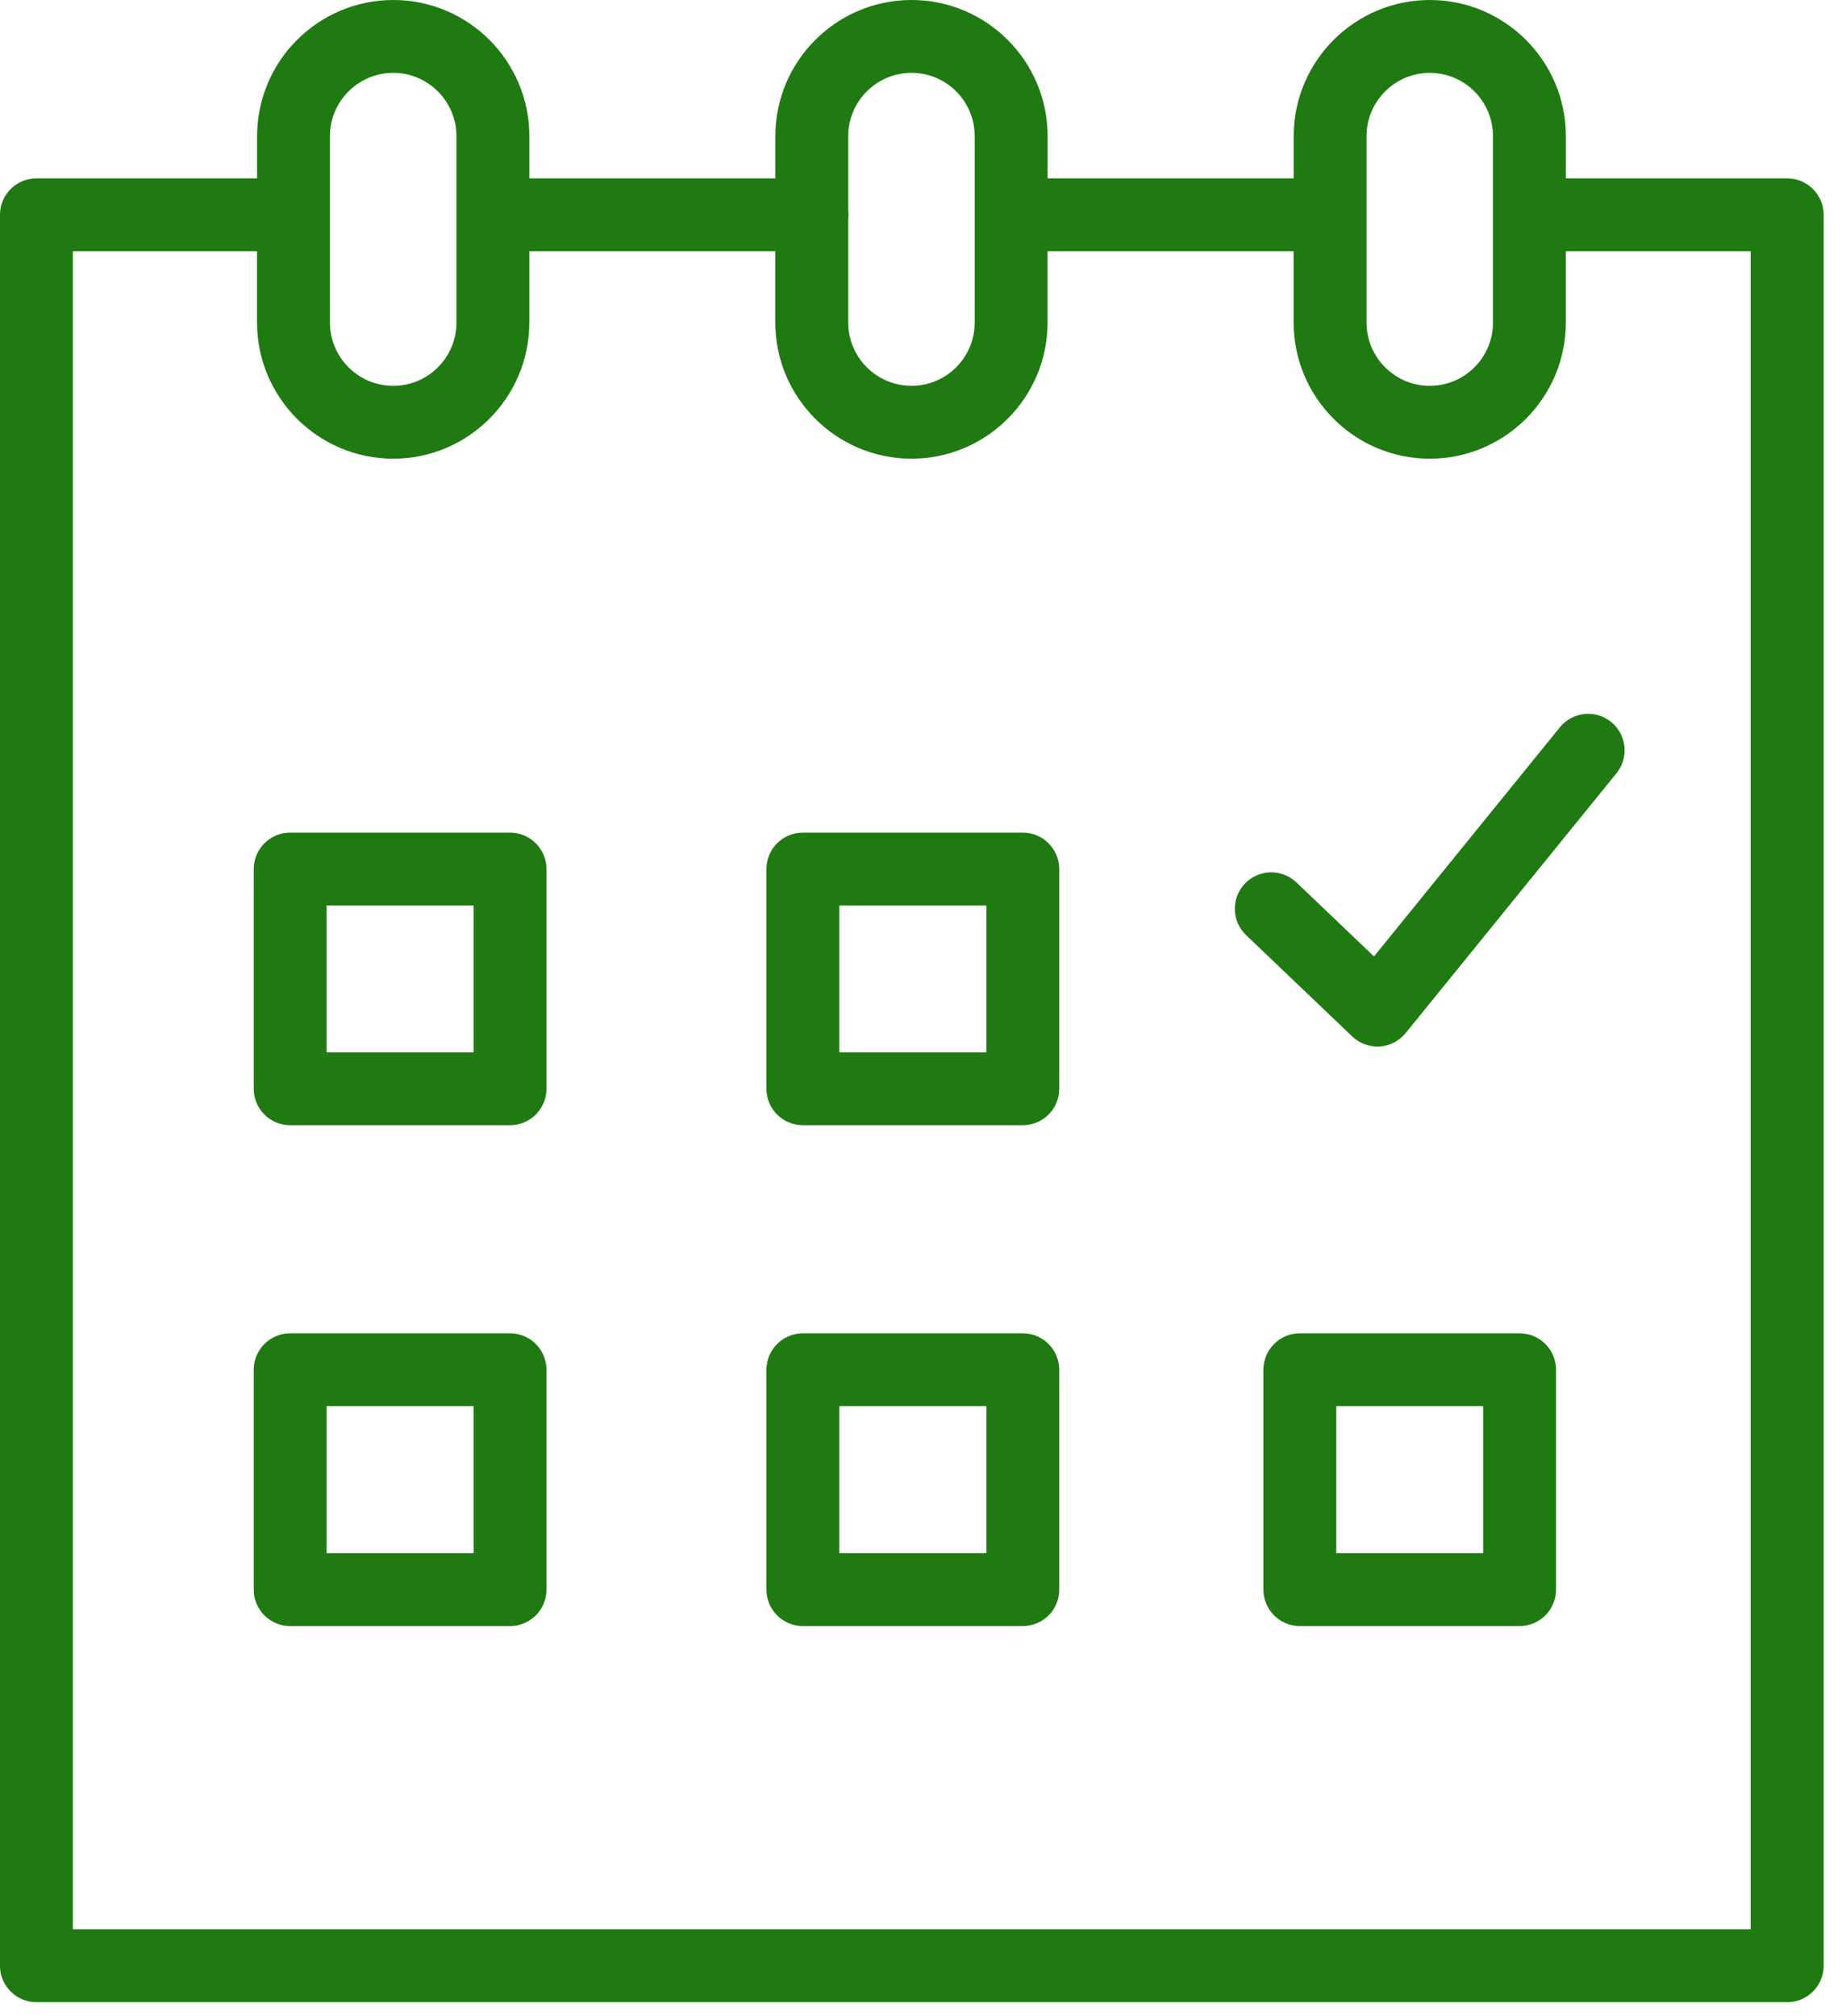
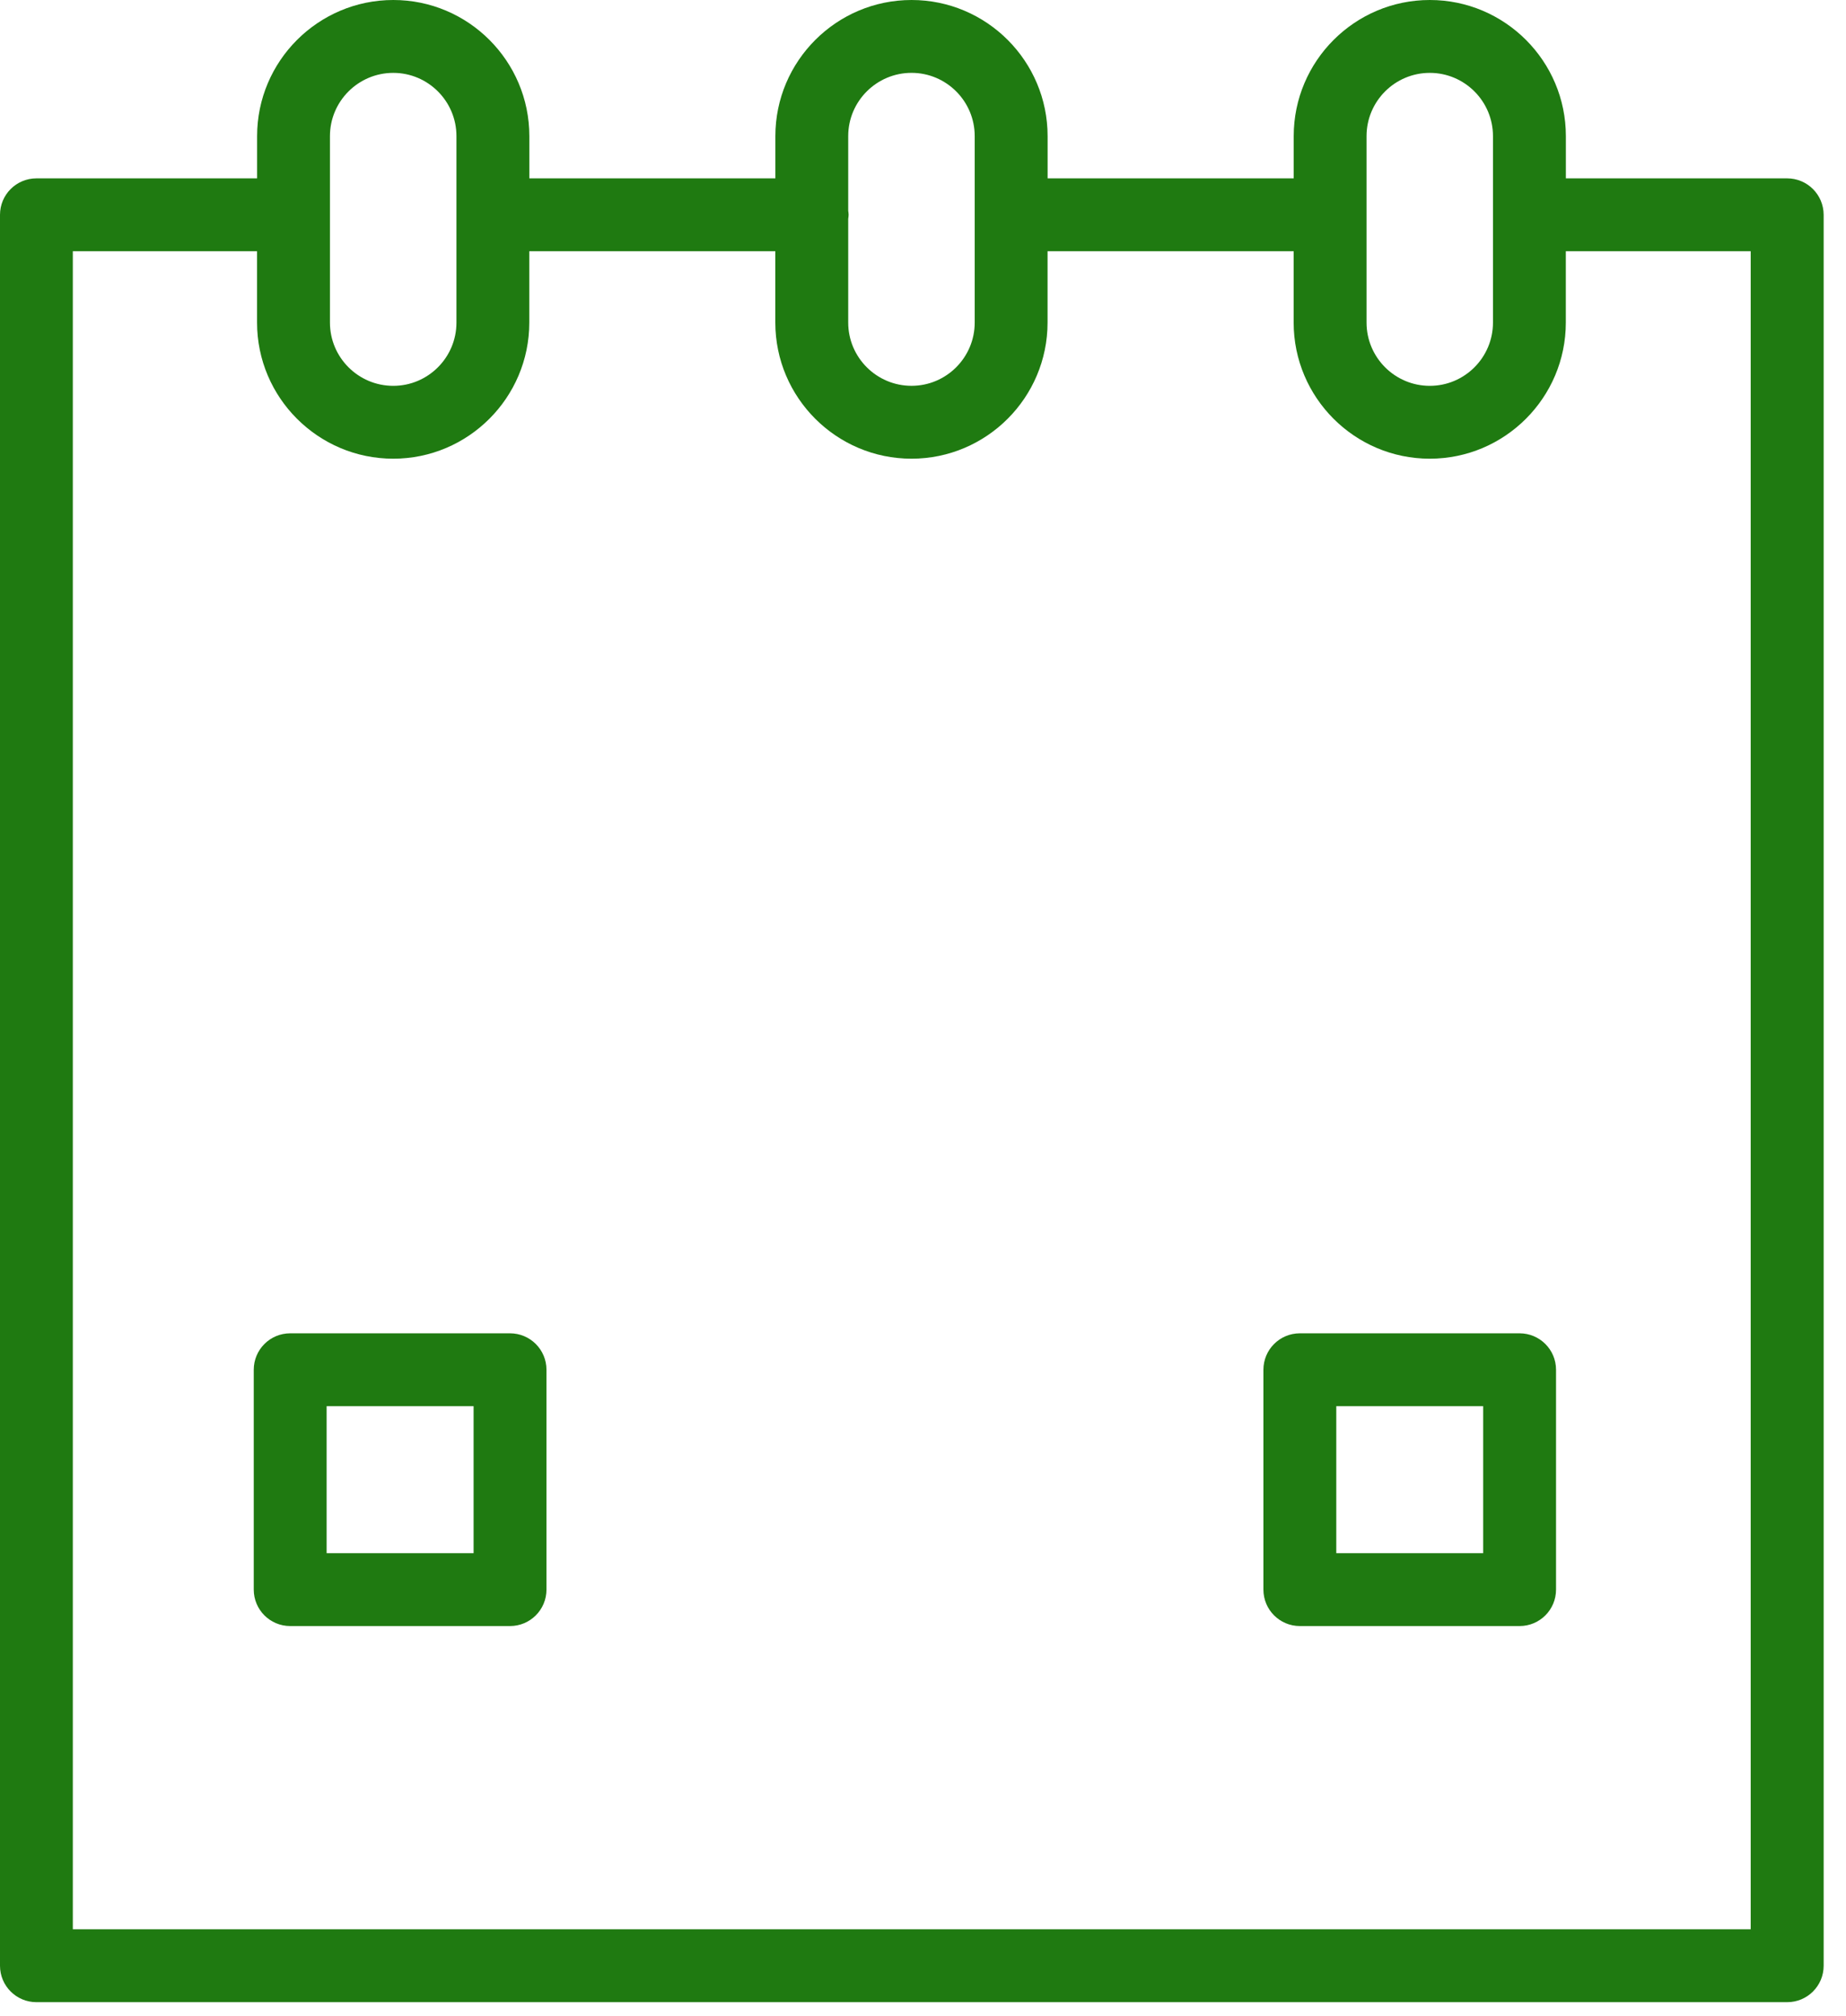
<svg xmlns="http://www.w3.org/2000/svg" width="76" height="83" viewBox="0 0 76 83" fill="none">
  <g id="Group">
-     <path id="Vector" d="M20.998 34.276H11.947C11.118 34.276 10.447 34.947 10.447 35.776V44.821C10.447 45.65 11.118 46.321 11.947 46.321H20.998C21.827 46.321 22.498 45.65 22.498 44.821V35.776C22.498 34.948 21.826 34.276 20.998 34.276ZM19.498 43.322H13.447V37.277H19.498V43.322Z" fill="#1F7A11" />
-     <path id="Vector_2" d="M42.109 34.276H33.055C32.226 34.276 31.555 34.947 31.555 35.776V44.821C31.555 45.65 32.226 46.321 33.055 46.321H42.109C42.938 46.321 43.609 45.65 43.609 44.821V35.776C43.609 34.948 42.938 34.276 42.109 34.276ZM40.609 43.322H34.555V37.277H40.609V43.322Z" fill="#1F7A11" />
    <path id="Vector_3" d="M20.998 54.888H11.947C11.118 54.888 10.447 55.56 10.447 56.388V65.439C10.447 66.268 11.118 66.939 11.947 66.939H20.998C21.827 66.939 22.498 66.268 22.498 65.439V56.388C22.498 55.56 21.826 54.888 20.998 54.888ZM19.498 63.939H13.447V57.888H19.498V63.939Z" fill="#1F7A11" />
-     <path id="Vector_4" d="M42.109 54.888H33.055C32.226 54.888 31.555 55.56 31.555 56.388V65.439C31.555 66.268 32.226 66.939 33.055 66.939H42.109C42.938 66.939 43.609 66.268 43.609 65.439V56.388C43.609 55.56 42.938 54.888 42.109 54.888ZM40.609 63.939H34.555V57.888H40.609V63.939Z" fill="#1F7A11" />
    <path id="Vector_5" d="M62.562 54.888H53.515C52.686 54.888 52.015 55.56 52.015 56.388V65.439C52.015 66.268 52.686 66.939 53.515 66.939H62.562C63.391 66.939 64.062 66.268 64.062 65.439V56.388C64.062 55.56 63.39 54.888 62.562 54.888ZM61.062 63.939H55.015V57.888H61.062V63.939Z" fill="#1F7A11" />
    <path id="Vector_6" d="M73.578 7.343H64.467V5.604C64.467 2.514 61.954 0 58.866 0C55.776 0 53.262 2.514 53.262 5.604V7.343H43.13V5.604C43.13 2.514 40.617 0 37.529 0C34.437 0 31.922 2.514 31.922 5.604V7.343H21.793V5.604C21.793 2.514 19.281 0 16.192 0C13.1 0 10.585 2.514 10.585 5.604V7.343H1.5C0.671 7.343 0 8.014 0 8.843V80.923C0 81.751 0.671 82.423 1.5 82.423H73.58C74.409 82.423 75.08 81.751 75.08 80.923V8.843C75.078 8.014 74.407 7.343 73.578 7.343ZM56.261 5.604C56.261 4.167 57.429 3 58.865 3C60.299 3 61.466 4.168 61.466 5.604V13.28C61.466 14.716 60.299 15.884 58.865 15.884C57.429 15.884 56.261 14.716 56.261 13.28V5.604ZM37.528 2.999C38.962 2.999 40.129 4.167 40.129 5.603V13.279C40.129 14.715 38.962 15.883 37.528 15.883C36.09 15.883 34.921 14.715 34.921 13.279V9.007C34.927 8.952 34.938 8.899 34.938 8.842C34.938 8.785 34.927 8.732 34.921 8.677V5.603C34.921 4.167 36.091 2.999 37.528 2.999ZM13.584 5.604C13.584 4.167 14.754 3 16.191 3C17.625 3 18.792 4.168 18.792 5.604V13.28C18.792 14.716 17.625 15.884 16.191 15.884C14.753 15.884 13.584 14.716 13.584 13.28V5.604ZM72.078 79.422H2.998V10.342H10.583V13.279C10.583 16.369 13.099 18.883 16.19 18.883C19.278 18.883 21.791 16.369 21.791 13.279V10.342H31.92V13.279C31.92 16.369 34.436 18.883 37.527 18.883C40.615 18.883 43.128 16.369 43.128 13.279V10.342H53.26V13.279C53.26 16.369 55.774 18.883 58.864 18.883C61.952 18.883 64.465 16.369 64.465 13.279V10.342H72.076V79.422H72.078Z" fill="#1F7A11" />
-     <path id="Vector_7" d="M64.221 29.94L56.567 39.374L53.374 36.326C52.775 35.754 51.826 35.776 51.253 36.375C50.681 36.975 50.703 37.924 51.302 38.496L55.671 42.667C55.951 42.934 56.322 43.082 56.707 43.082C56.739 43.082 56.77 43.081 56.802 43.079C57.22 43.053 57.608 42.852 57.872 42.527L66.551 31.831C67.073 31.188 66.974 30.243 66.331 29.721C65.688 29.198 64.743 29.297 64.221 29.94Z" fill="#1F7A11" />
  </g>
</svg>